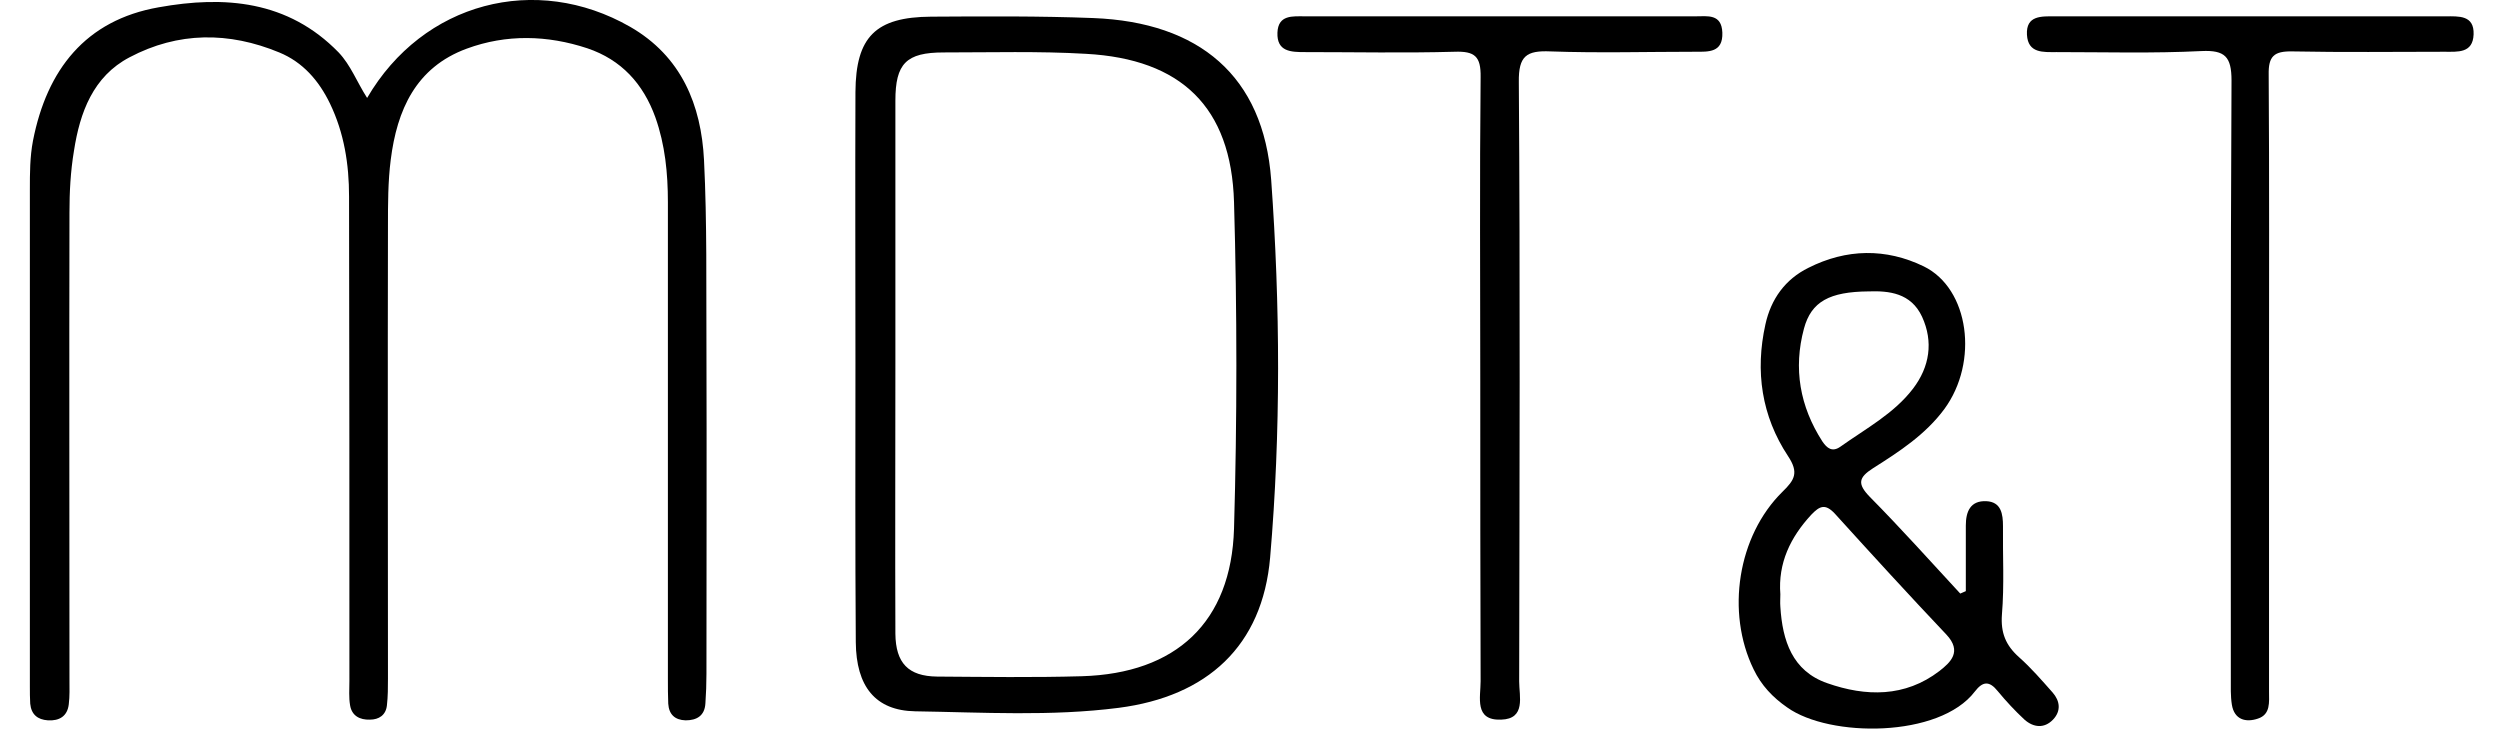
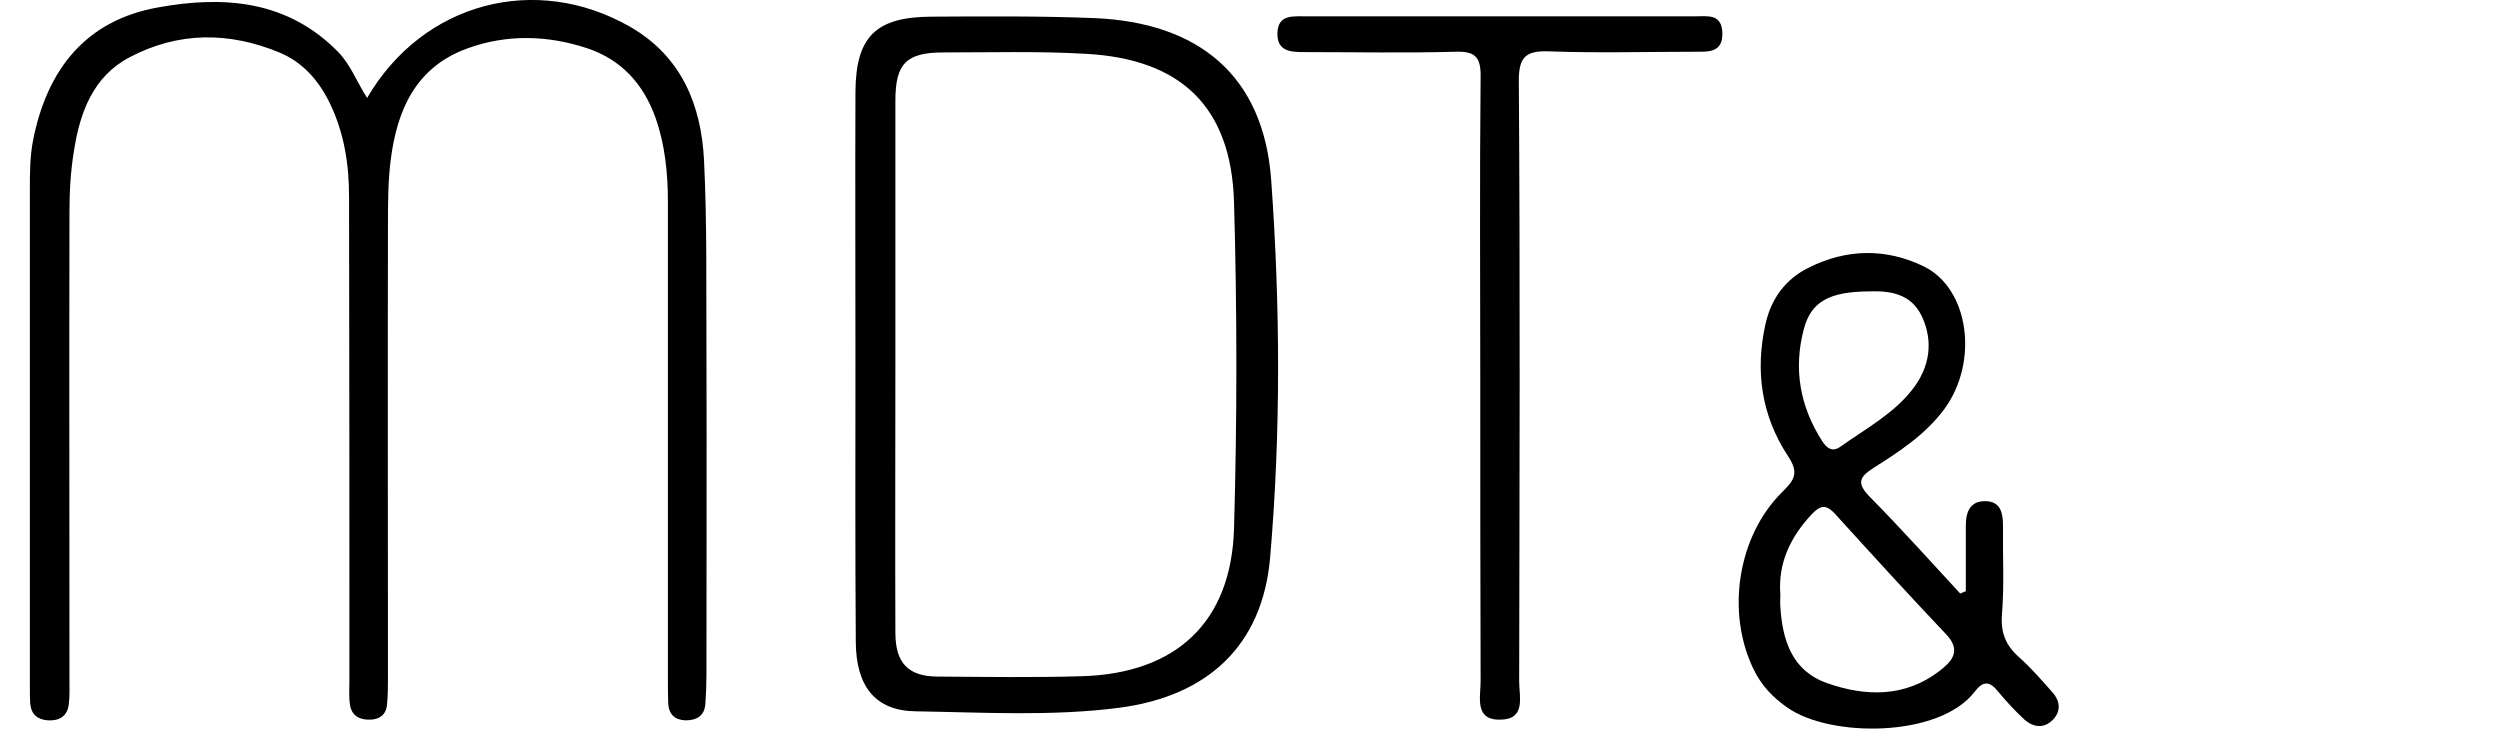
<svg xmlns="http://www.w3.org/2000/svg" version="1.1" id="Layer_1" x="0px" y="0px" viewBox="0 0 719.8 216.8" style="enable-background:new 0 0 719.8 216.8;" xml:space="preserve">
  <g>
    <path d="M105.7,28.2c16.1-27.6,48.6-36,75.7-20.5c14.8,8.5,20.5,22.5,21.3,38.4c0.9,18.1,0.6,36.3,0.7,54.5c0.1,31.1,0,62.3,0,93.4   c0,2.8-0.1,5.7-0.3,8.5c-0.2,3.6-2.5,4.9-5.7,4.9c-3.1-0.1-4.8-1.7-5-4.8c-0.1-2.4-0.1-4.7-0.1-7.1c0-45.8,0-91.5,0-137.3   c0-8.3-0.8-16.5-3.6-24.4c-3.5-9.7-9.8-16.6-19.6-19.9c-11.5-3.8-23.3-4.1-34.7,0.1c-14.7,5.4-20.1,17.7-21.9,32   c-0.8,6.3-0.8,12.7-0.8,19.1c-0.1,43.4,0,86.8,0,130.2c0,2.6,0,5.2-0.3,7.8c-0.3,2.8-2.3,4.1-4.9,4.1c-2.9,0.1-5.2-1.1-5.7-4.1   c-0.4-2.3-0.2-4.7-0.2-7.1c0-46.5,0-93-0.1-139.4c0-9.3-1.4-18.3-5.5-26.8c-3.2-6.6-7.8-11.9-14.6-14.7c-14.5-6-29.1-6-43.1,1.4   c-10.5,5.5-14.3,15.9-16,26.9C20.3,49.4,20,55.3,20,61.2C19.9,106,20,150.9,20,195.7c0,2.4,0.1,4.7-0.2,7.1c-0.4,3.4-2.7,4.8-6,4.6   c-3-0.2-4.8-1.7-5.1-4.8c-0.1-1.6-0.1-3.3-0.1-5c0-47.7,0-95.3,0-143c0-4.7,0-9.4,0.9-14.1c4-20.4,15.1-34.7,36.2-38.4   c18.9-3.4,37.2-2,51.8,13C101,18.8,102.7,23.5,105.7,28.2z" />
    <path d="M366,51.8c-2.2-30-20.8-45.4-51.2-46.6c-15.5-0.6-31.1-0.5-46.7-0.4c-16,0.1-21.7,5.8-21.8,21.7c-0.1,25.9,0,51.9,0,77.8   c0,26.9-0.1,53.8,0.1,80.6c0.1,12.7,5.6,19.7,17.1,19.9c19.5,0.3,39.1,1.5,58.6-1c25.5-3.3,41.4-17.8,43.6-43.3   C368.8,124.4,368.6,87.9,366,51.8z M355.3,152.2c-0.8,27-16.7,41.7-43.8,42.5c-13.9,0.4-27.8,0.2-41.7,0.1   c-8.3-0.1-11.9-3.9-12-12.3c-0.1-25.9,0-51.9,0-77.8c0-25.2,0-50.4,0-75.7c0-10.7,3.1-13.9,13.9-13.9c13.7,0,27.4-0.4,41,0.4   c27.4,1.5,41.8,15.3,42.6,42.7C356.2,89.5,356.2,120.9,355.3,152.2z" />
    <path d="M591,199.4c-3.1-3.5-6.2-7.1-9.7-10.2c-3.8-3.4-5.3-7-4.9-12.3c0.7-8.4,0.2-17,0.3-25.4c0-3.5-0.5-7-4.8-7.2   c-4.6-0.2-5.9,3-5.9,7c0,6.3,0,12.6,0,18.9c-0.5,0.2-1.1,0.5-1.6,0.7c-8.6-9.3-17.1-18.8-26-27.8c-3.7-3.8-3.3-5.6,0.9-8.3   c7.6-4.8,15.1-9.7,20.5-17c10-13.6,7.2-34.7-5.9-41.1c-10.9-5.3-22.3-5.1-33.2,0.4c-6.7,3.3-10.8,9-12.4,16.3   c-3,13.5-1.1,26.4,6.5,37.9c3.2,4.8,1.9,6.9-1.6,10.3c-12.9,12.7-16.3,34.7-8.3,51.1c2.2,4.6,5.5,8.1,9.7,11   c12.2,8.7,43.8,8.8,54-4.6c2.3-3,4.2-3.1,6.6-0.1c2.4,2.9,5,5.7,7.7,8.2c2.6,2.3,5.7,2.6,8.2,0C593.5,204.7,593.1,201.8,591,199.4z    M519.4,94.6c2.1-7.8,7.4-10.6,18.6-10.7c5.8-0.2,12.2,0.4,15.4,7.3c3.3,7.2,2.2,14.4-2.6,20.7c-5.5,7.2-13.6,11.5-20.9,16.7   c-2.4,1.7-3.9,0.4-5.2-1.5C518.2,117,516.3,106.1,519.4,94.6z M558.4,193.2c-9.9,7.6-21.2,7.4-32.3,3.5   c-10.1-3.5-12.9-12.3-13.5-22c-0.1-1.2,0-2.4,0-3.6c-0.7-9,2.9-16.4,8.9-22.9c2.4-2.5,4-3.3,6.8-0.3c10.6,11.7,21.3,23.4,32.1,34.8   C565,187.6,561.6,190.7,558.4,193.2z" />
    <path d="M426.2,109.9c0-29.2-0.2-58.5,0.1-87.7c0.1-6-1.7-7.5-7.5-7.3c-14.4,0.4-28.8,0.1-43.1,0.1c-4,0-8.1-0.1-7.9-5.6   c0.2-5.2,4.4-4.7,7.9-4.7c37.5,0,75,0,112.5,0c3.4,0,7.5-0.8,7.7,4.7c0.2,5.8-4,5.5-7.8,5.5c-13.9,0-27.8,0.4-41.7-0.1   c-6.9-0.3-9.2,1.3-9.1,8.8c0.4,57.5,0.2,115.1,0.1,172.6c0,4.3,2,10.8-5.2,11c-7.8,0.3-5.9-6.4-5.9-11.1   C426.2,167.5,426.2,138.7,426.2,109.9z" />
-     <path d="M653.3,110.7c0,29.5,0,58.9,0,88.4c0,3,0.5,6.6-3.2,7.8c-3.5,1.2-6.8,0.3-7.5-4c-0.4-2.5-0.3-5.2-0.3-7.8   c0-57.3-0.1-114.6,0.2-171.9c0-6.9-1.9-8.8-8.6-8.5C619.9,15.4,606,15,592.1,15c-3.8,0-8.2,0.4-8.5-5c-0.3-5.6,4.2-5.3,8-5.3   c37.5,0,75,0,112.5,0c3.8,0,8.3-0.4,8.1,5.2c-0.2,5.5-4.6,5-8.4,5c-14.6,0-29.2,0.2-43.8-0.1c-5.3-0.1-6.9,1.4-6.8,6.7   C653.4,51.3,653.3,81,653.3,110.7z" />
  </g>
</svg>